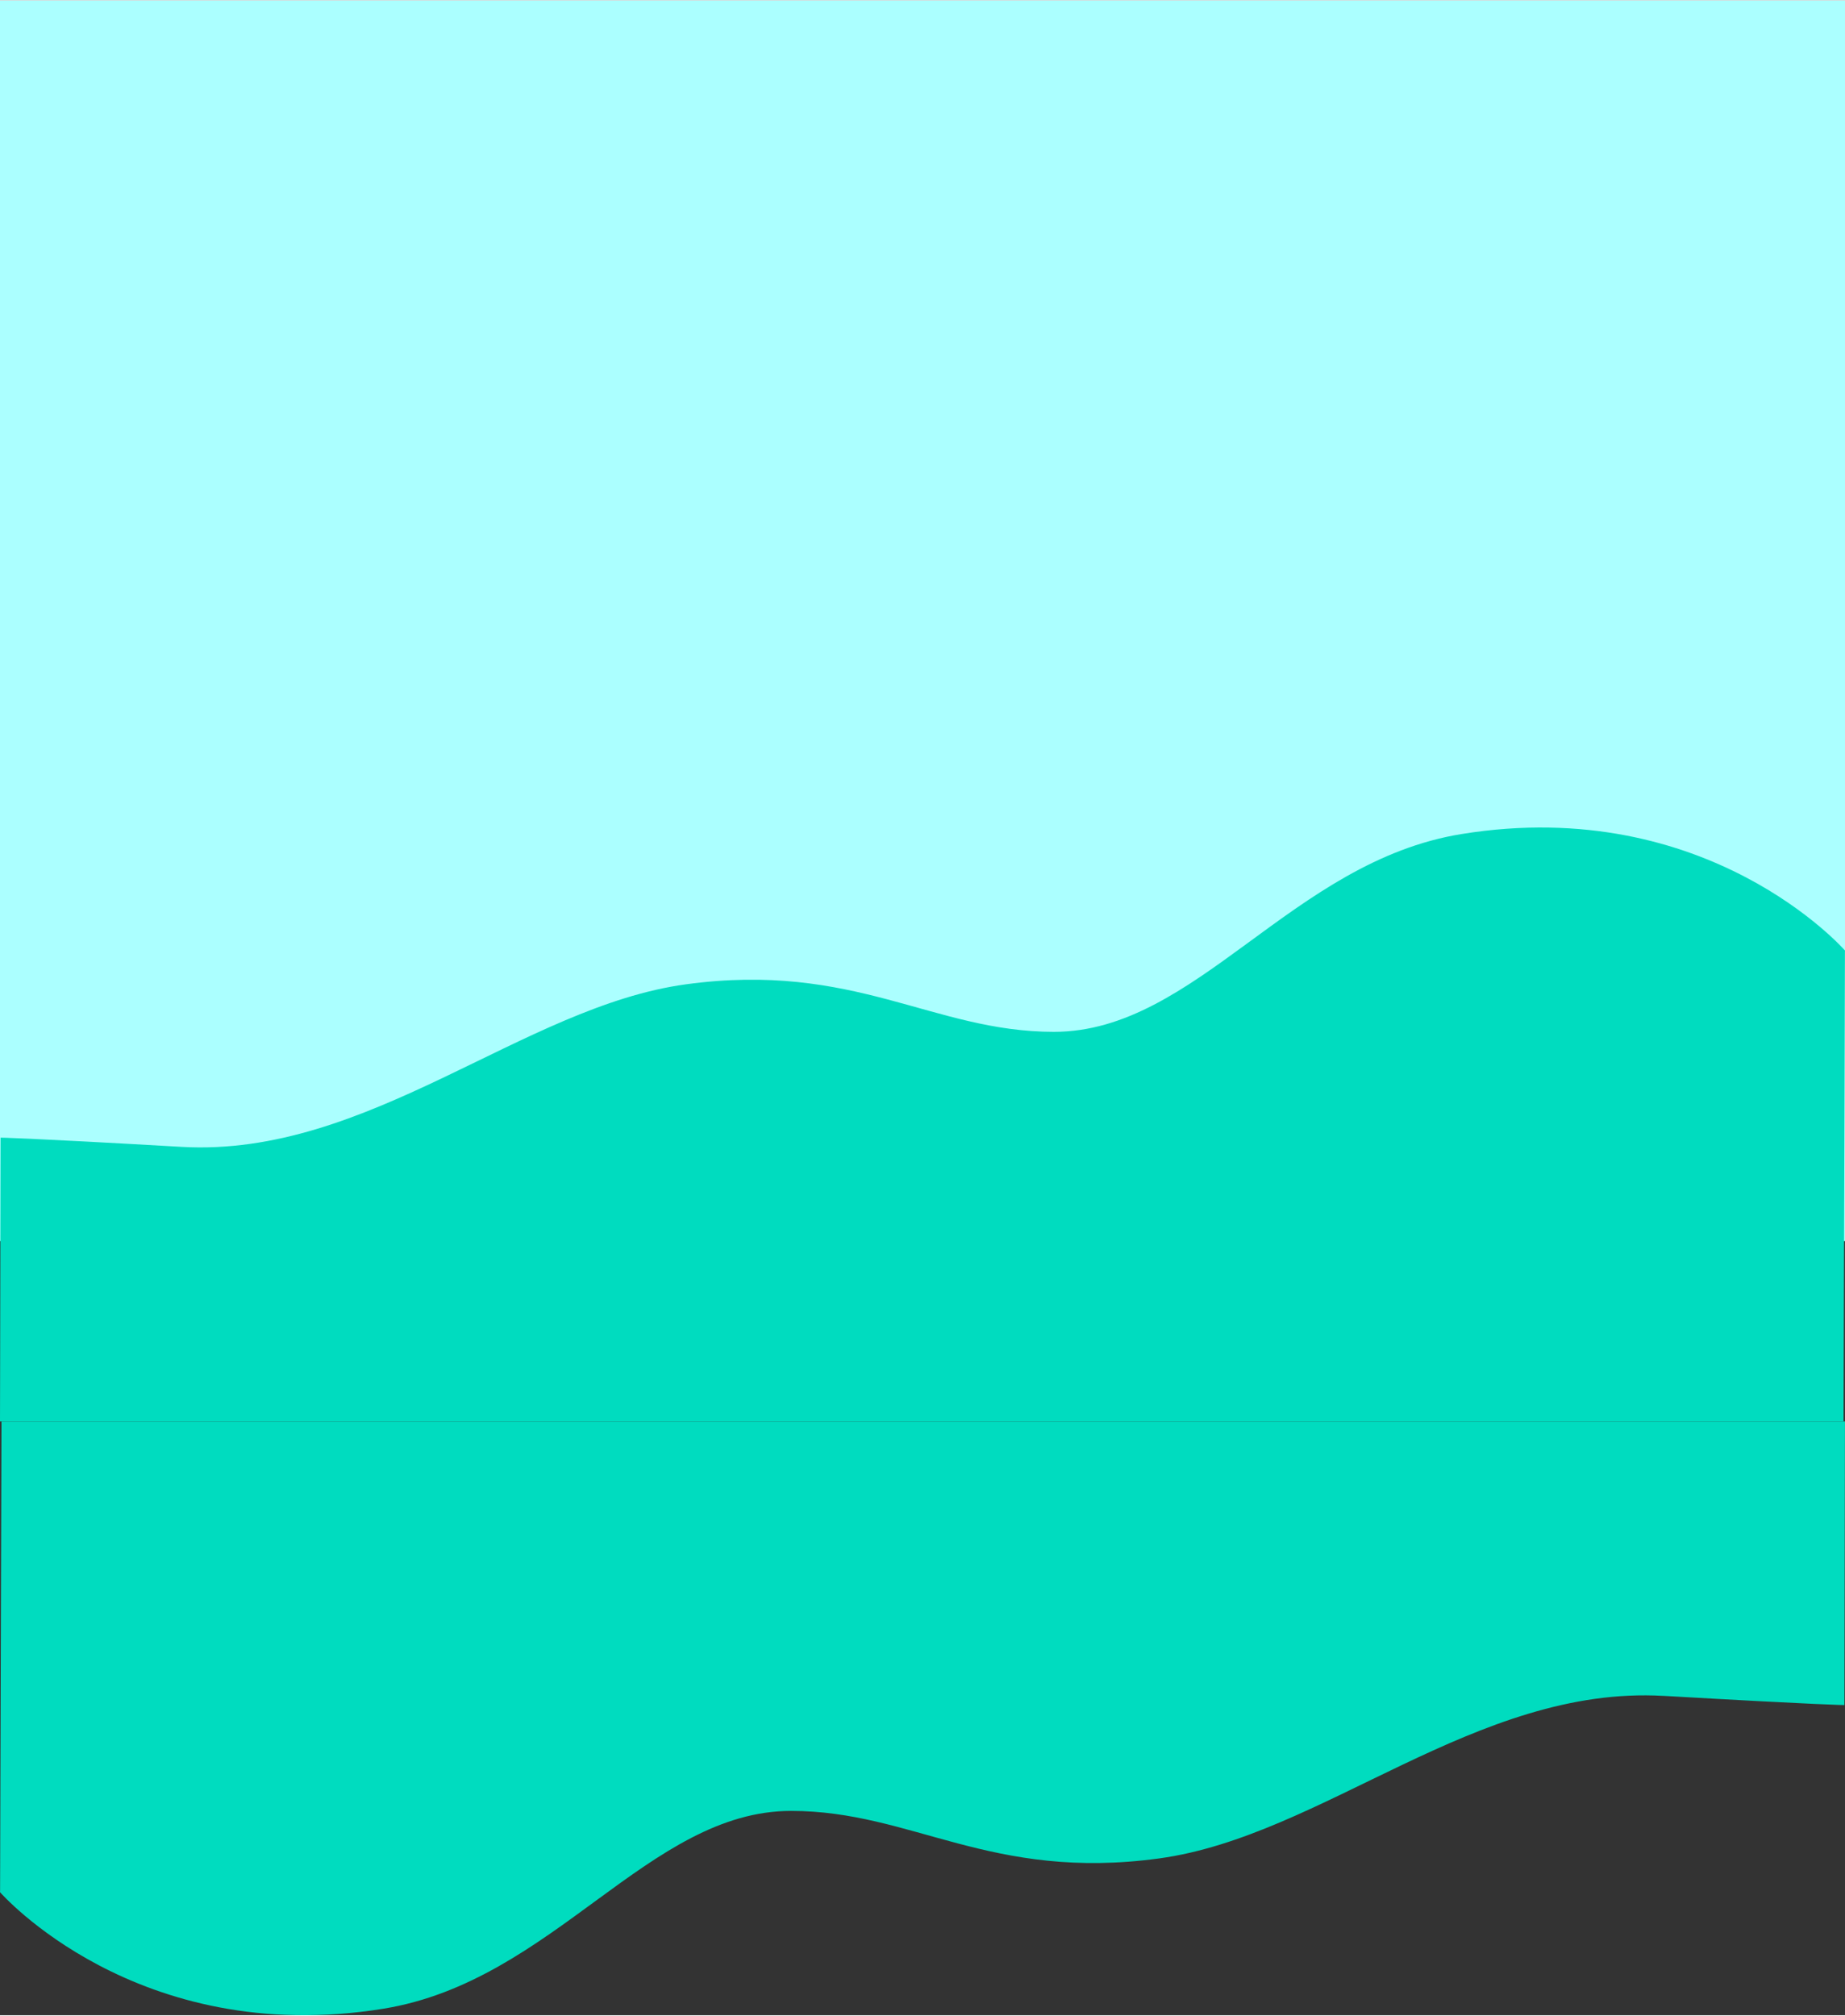
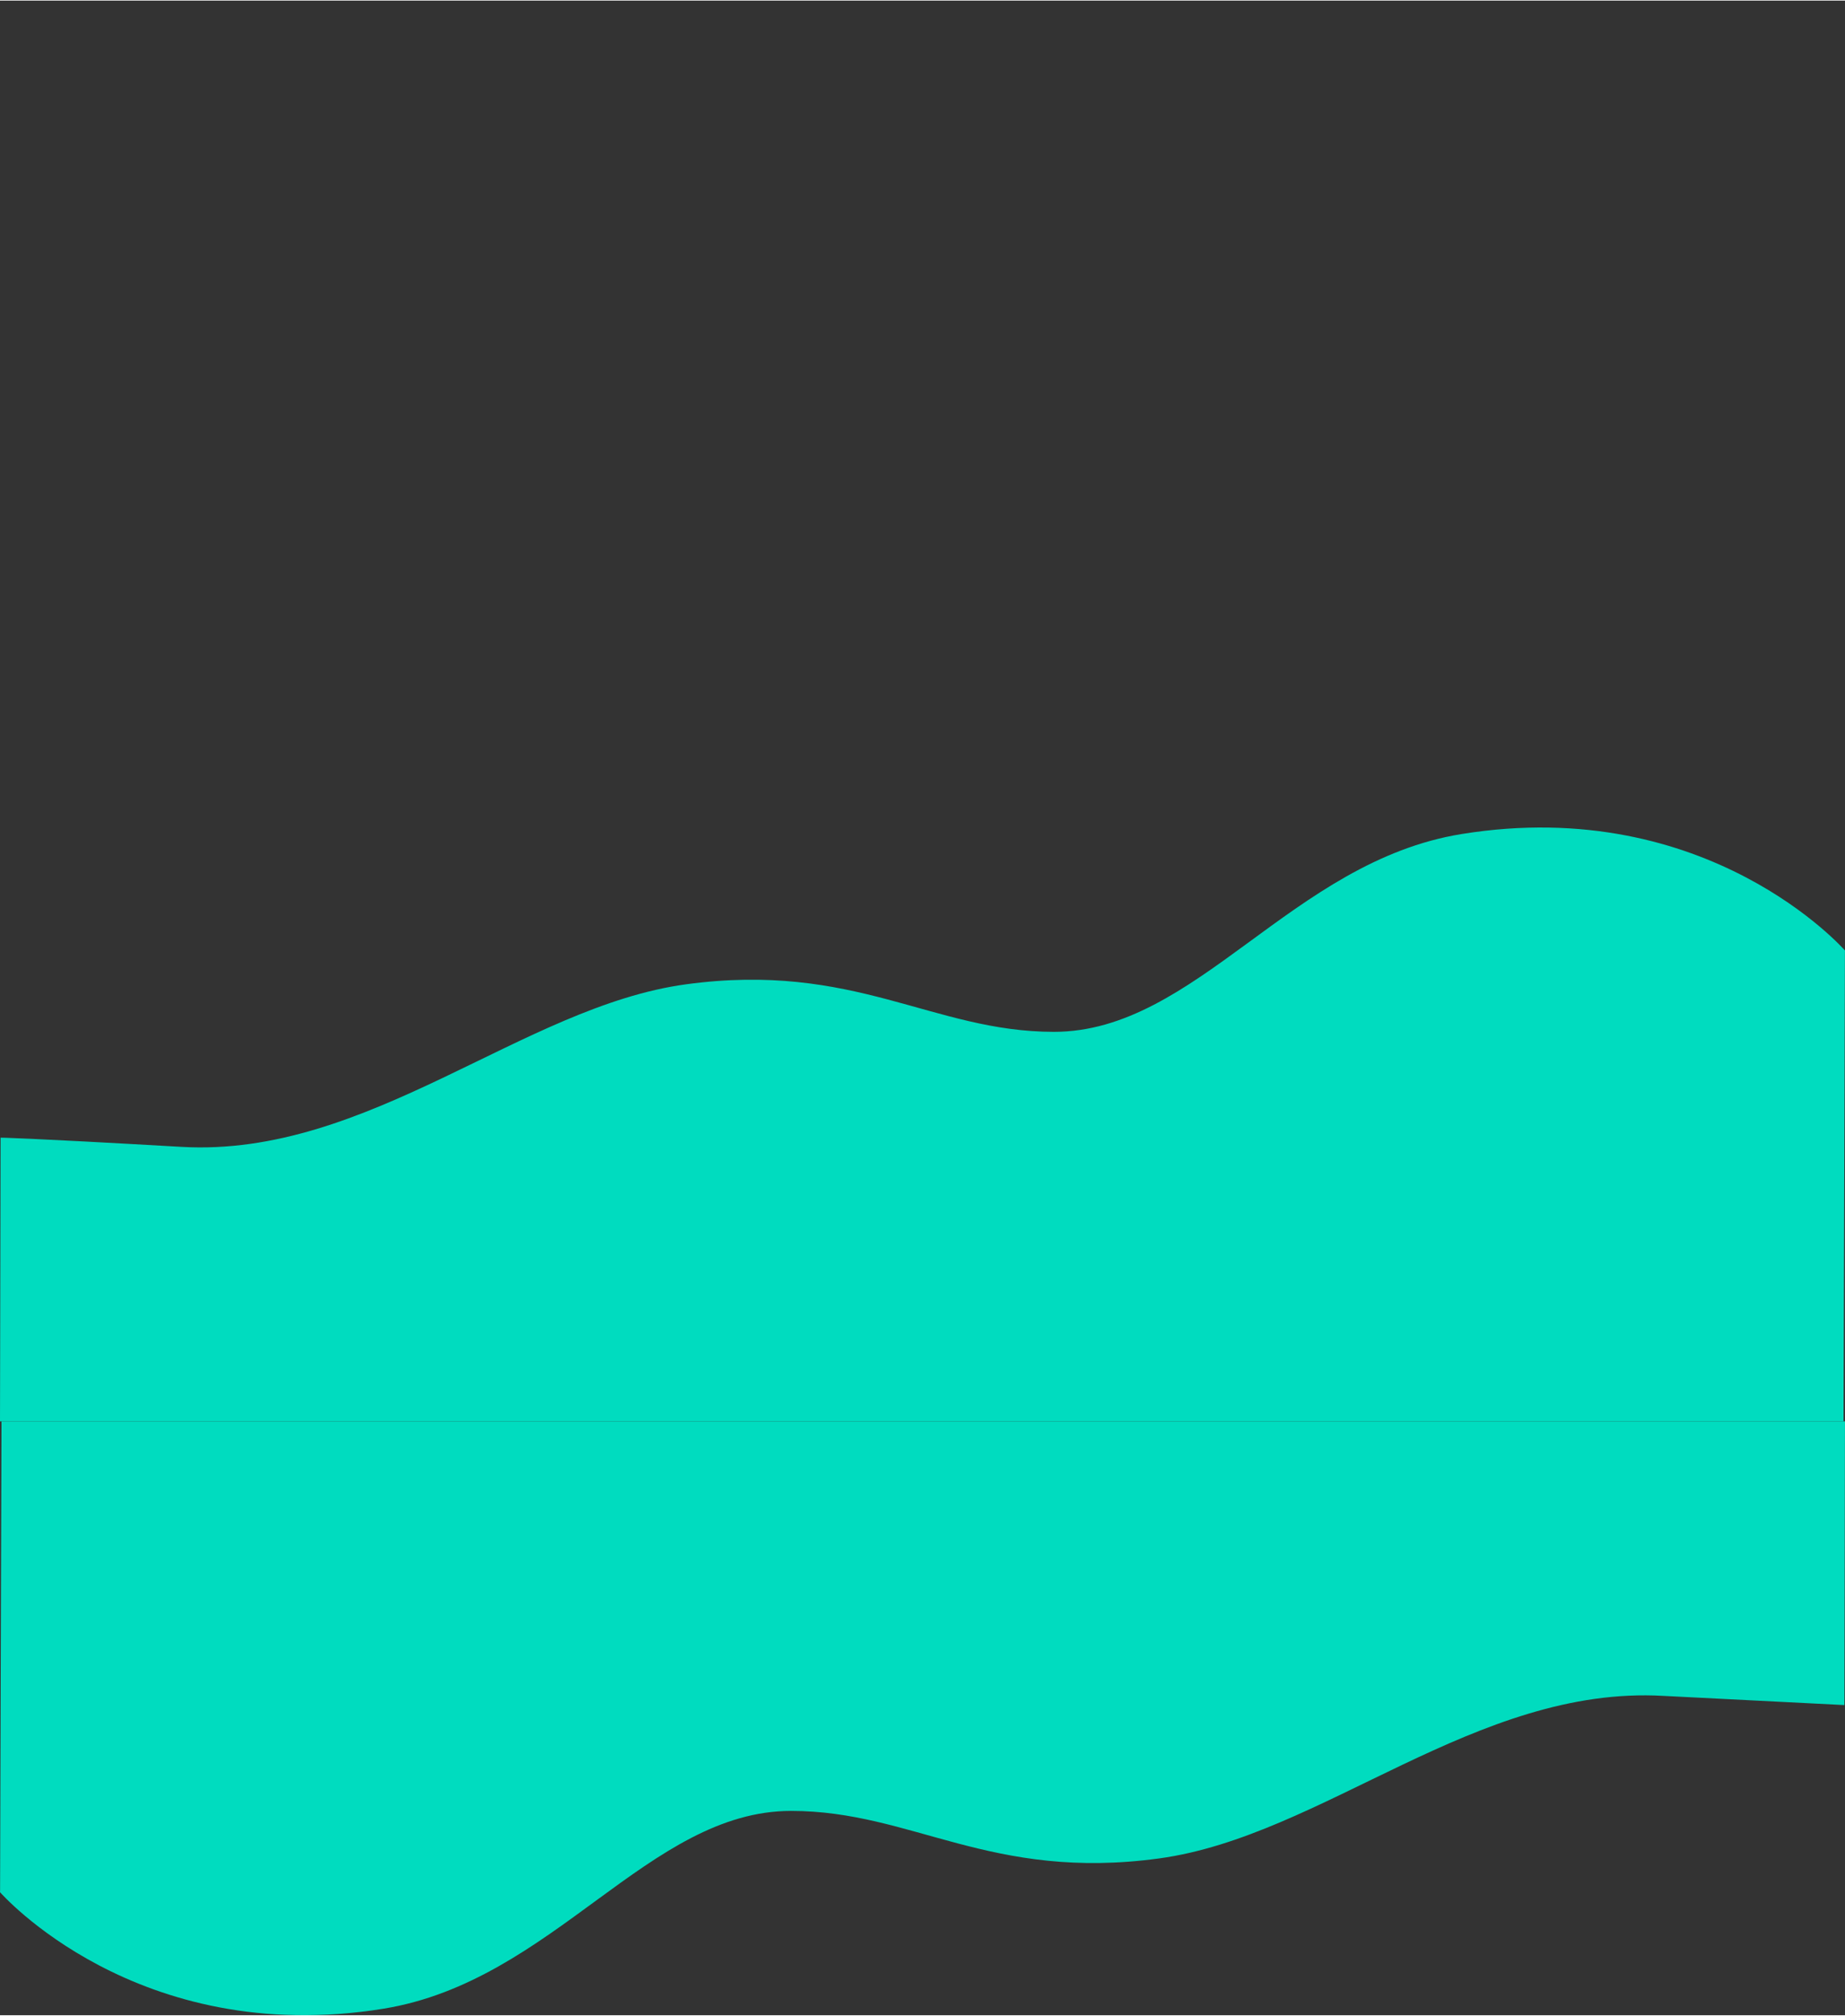
<svg xmlns="http://www.w3.org/2000/svg" id="Layer_2664f07eb1d9d0" viewBox="0 0 715.61 781.2" aria-hidden="true" width="715px" height="781px">
  <rect x="0" y="0" width="715.61" height="781.2" fill="#333333" stroke="none" />
  <defs>
    <linearGradient class="cerosgradient" data-cerosgradient="true" id="CerosGradient_iddf29d43c0" gradientUnits="userSpaceOnUse" x1="50%" y1="100%" x2="50%" y2="0%">
      <stop offset="0%" stop-color="#d1d1d1" />
      <stop offset="100%" stop-color="#d1d1d1" />
    </linearGradient>
    <linearGradient />
    <style>.cls-1-664f07eb1d9d0{fill:#abffff;}.cls-1-664f07eb1d9d0,.cls-2-664f07eb1d9d0{stroke-width:0px;}.cls-2-664f07eb1d9d0{fill:#00dcbf;}</style>
  </defs>
-   <rect class="cls-1-664f07eb1d9d0" x="0" width="715.61" height="481.03" />
  <path class="cls-2-664f07eb1d9d0" d="m70.4,444.48c72.55,4.16,132.31-54.4,195.64-63.03,65.41-8.92,95.68,18.43,142.72,18.43,55.3,0,92.17-66.05,158.18-76.71,95.74-15.46,148.67,45.19,148.67,45.19l-.03.62-.55,181.94H0s.23-110.01.23-110.01c0,0,8.32.02,70.17,3.57Z" />
-   <path class="cls-2-664f07eb1d9d0" d="m645.21,657.37c-72.55-4.16-132.31,54.4-195.64,63.03-65.41,8.92-95.68-18.43-142.72-18.43-55.3,0-92.17,66.05-158.18,76.71C52.92,794.14,0,733.48,0,733.48l.03-.62.55-181.94h715.02l-.23,110.01s-8.32-.02-70.17-3.57Z" />
+   <path class="cls-2-664f07eb1d9d0" d="m645.21,657.37c-72.55-4.16-132.31,54.4-195.64,63.03-65.41,8.92-95.68-18.43-142.72-18.43-55.3,0-92.17,66.05-158.18,76.71C52.92,794.14,0,733.48,0,733.48l.03-.62.55-181.94h715.02l-.23,110.01Z" />
</svg>